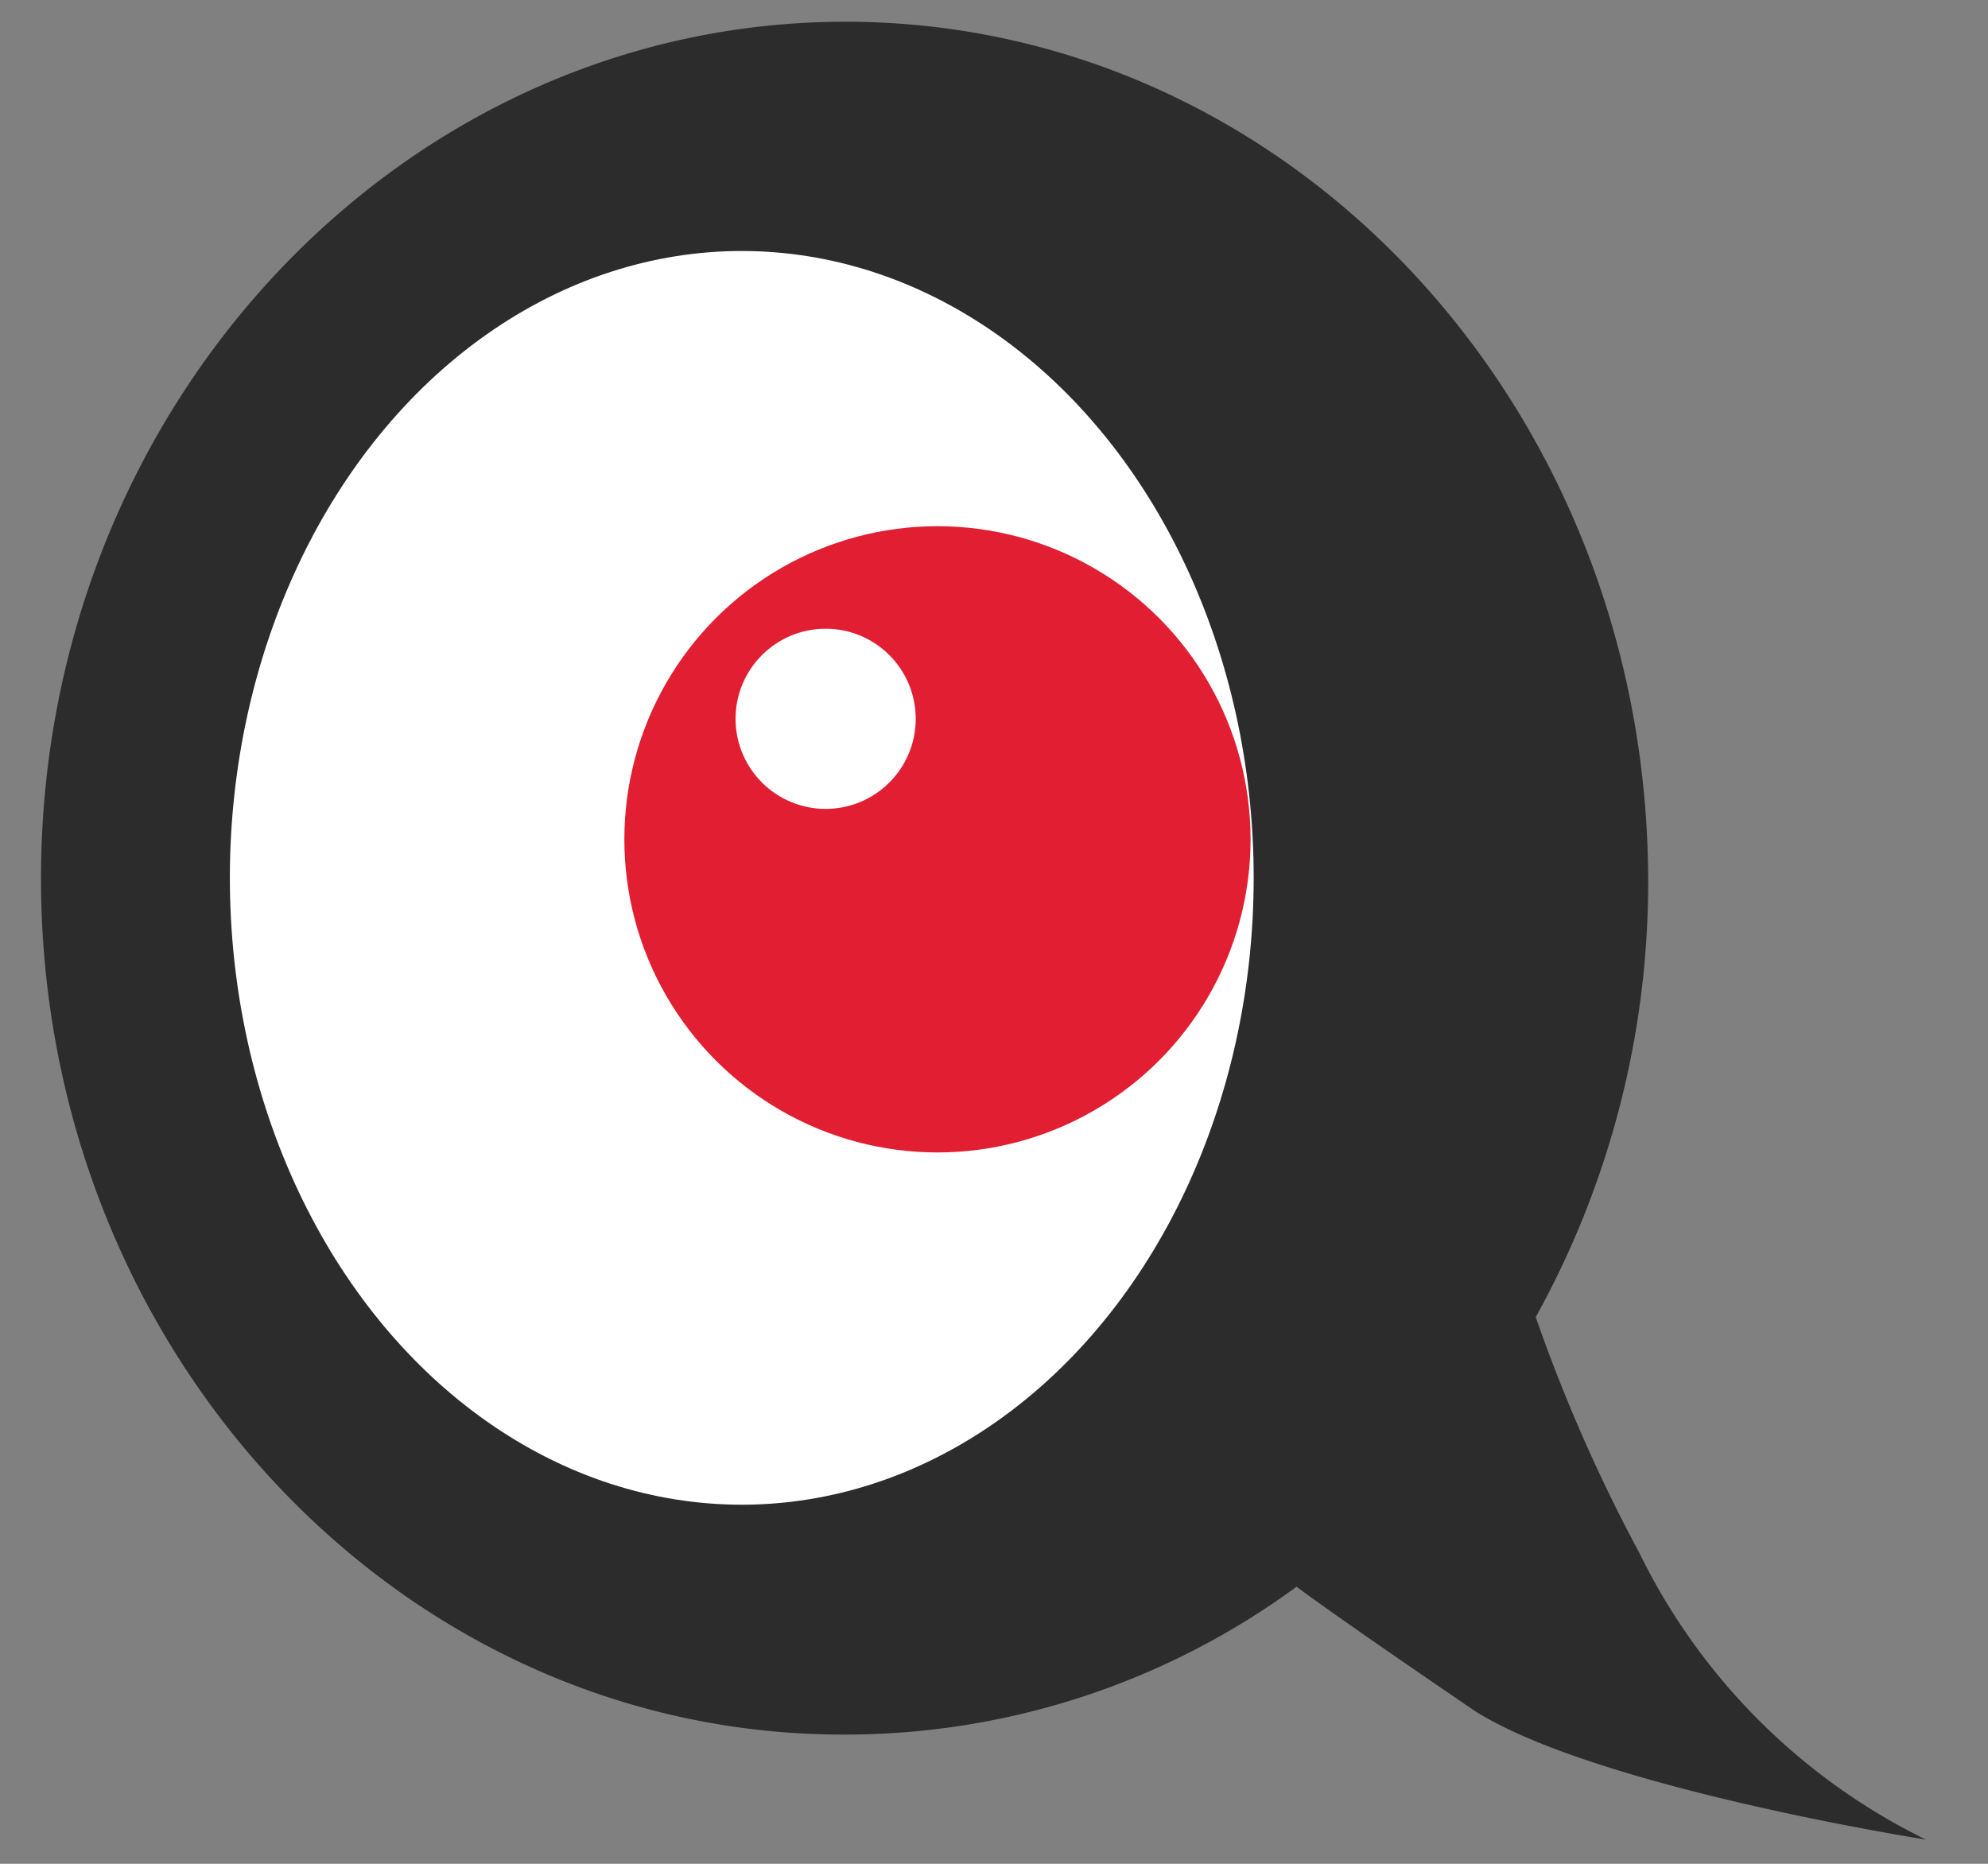
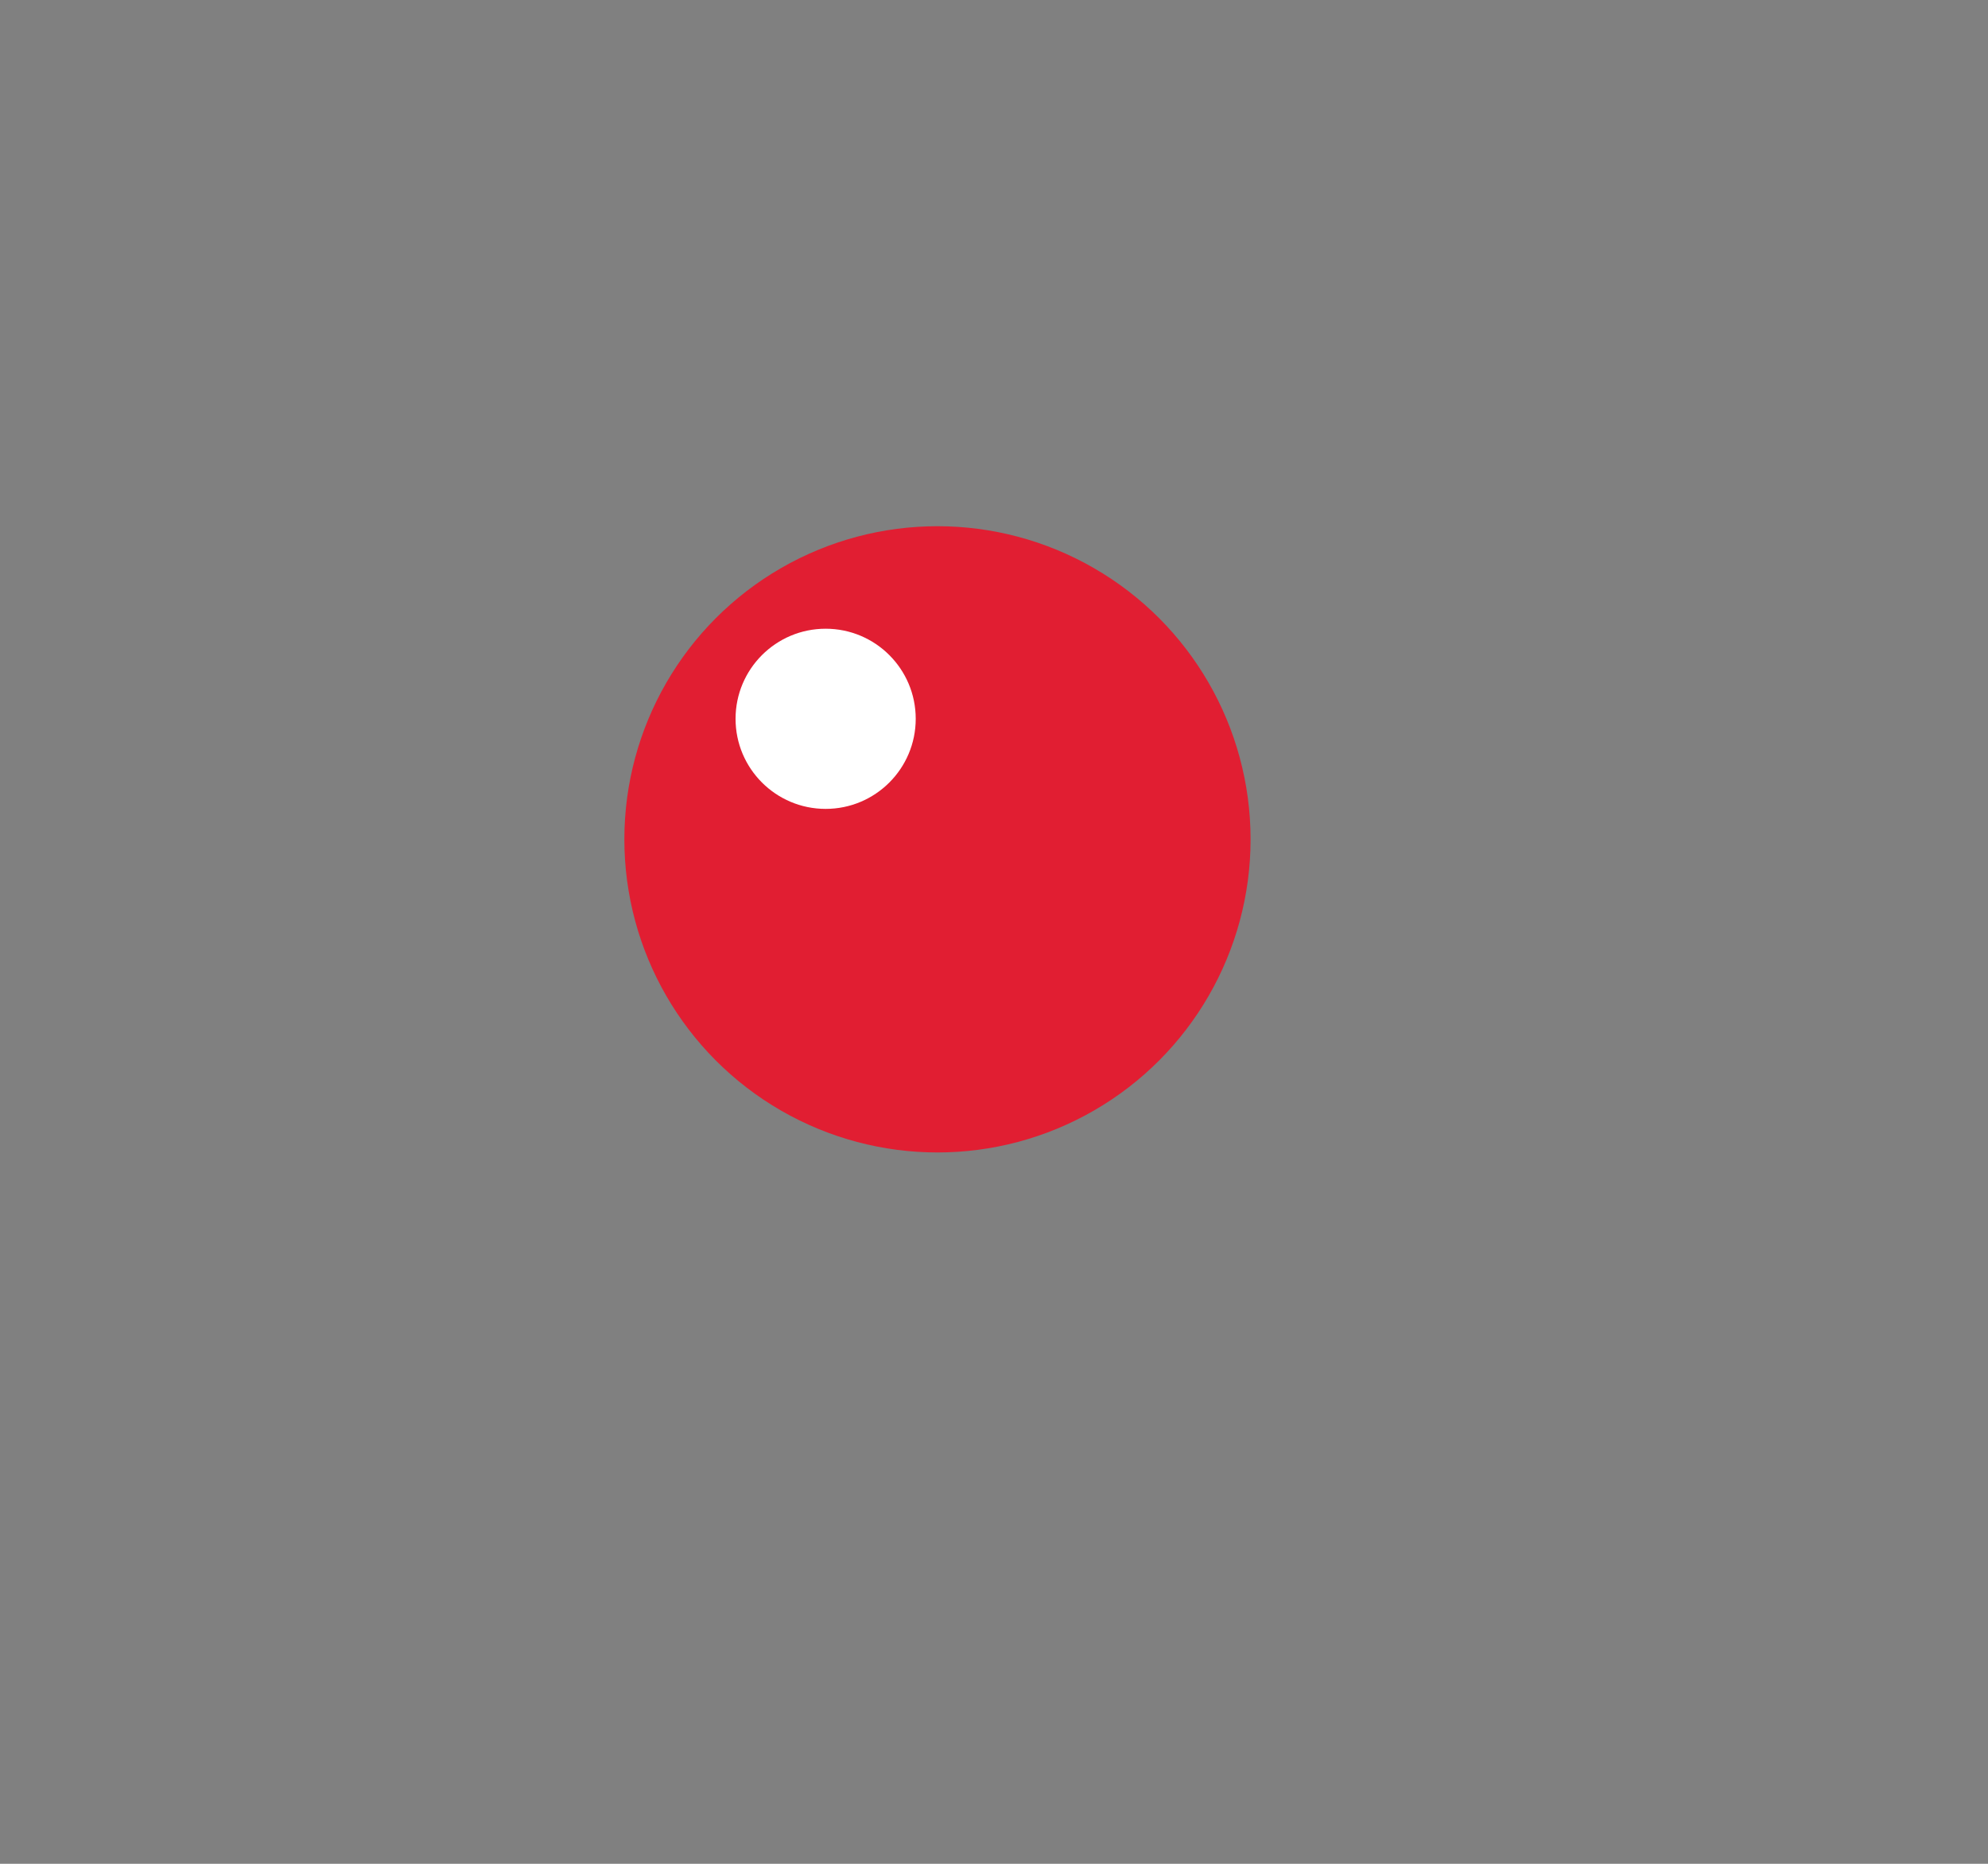
<svg xmlns="http://www.w3.org/2000/svg" id="レイヤー_1" data-name="レイヤー 1" viewBox="0 0 32 30">
  <rect x="0" y="0" width="32" height="30" fill="#808080" stroke="none" />
  <defs>
    <style>.cls-1{fill:#2c2c2c;}.cls-2{fill:#fff;}.cls-3{fill:#e11e32;}</style>
  </defs>
-   <path class="cls-1" d="M31,29.61A10.05,10.05,0,0,1,26.39,25a26.23,26.23,0,0,1-1.67-3.8,14.44,14.44,0,0,0,1.81-7C26.53,6.52,20.74.35,13.61.35S.66,6.52.66,14.14,6.45,27.92,13.57,27.92a12.28,12.28,0,0,0,7.3-2.38c.43.32,1.33.95,2.87,2C25.7,28.78,31,29.61,31,29.61Z" />
-   <ellipse class="cls-2" cx="11.94" cy="14.13" rx="8.24" ry="10.09" />
  <circle class="cls-3" cx="15.09" cy="13.51" r="5.04" />
  <circle class="cls-2" cx="13.29" cy="11.57" r="1.45" />
</svg>